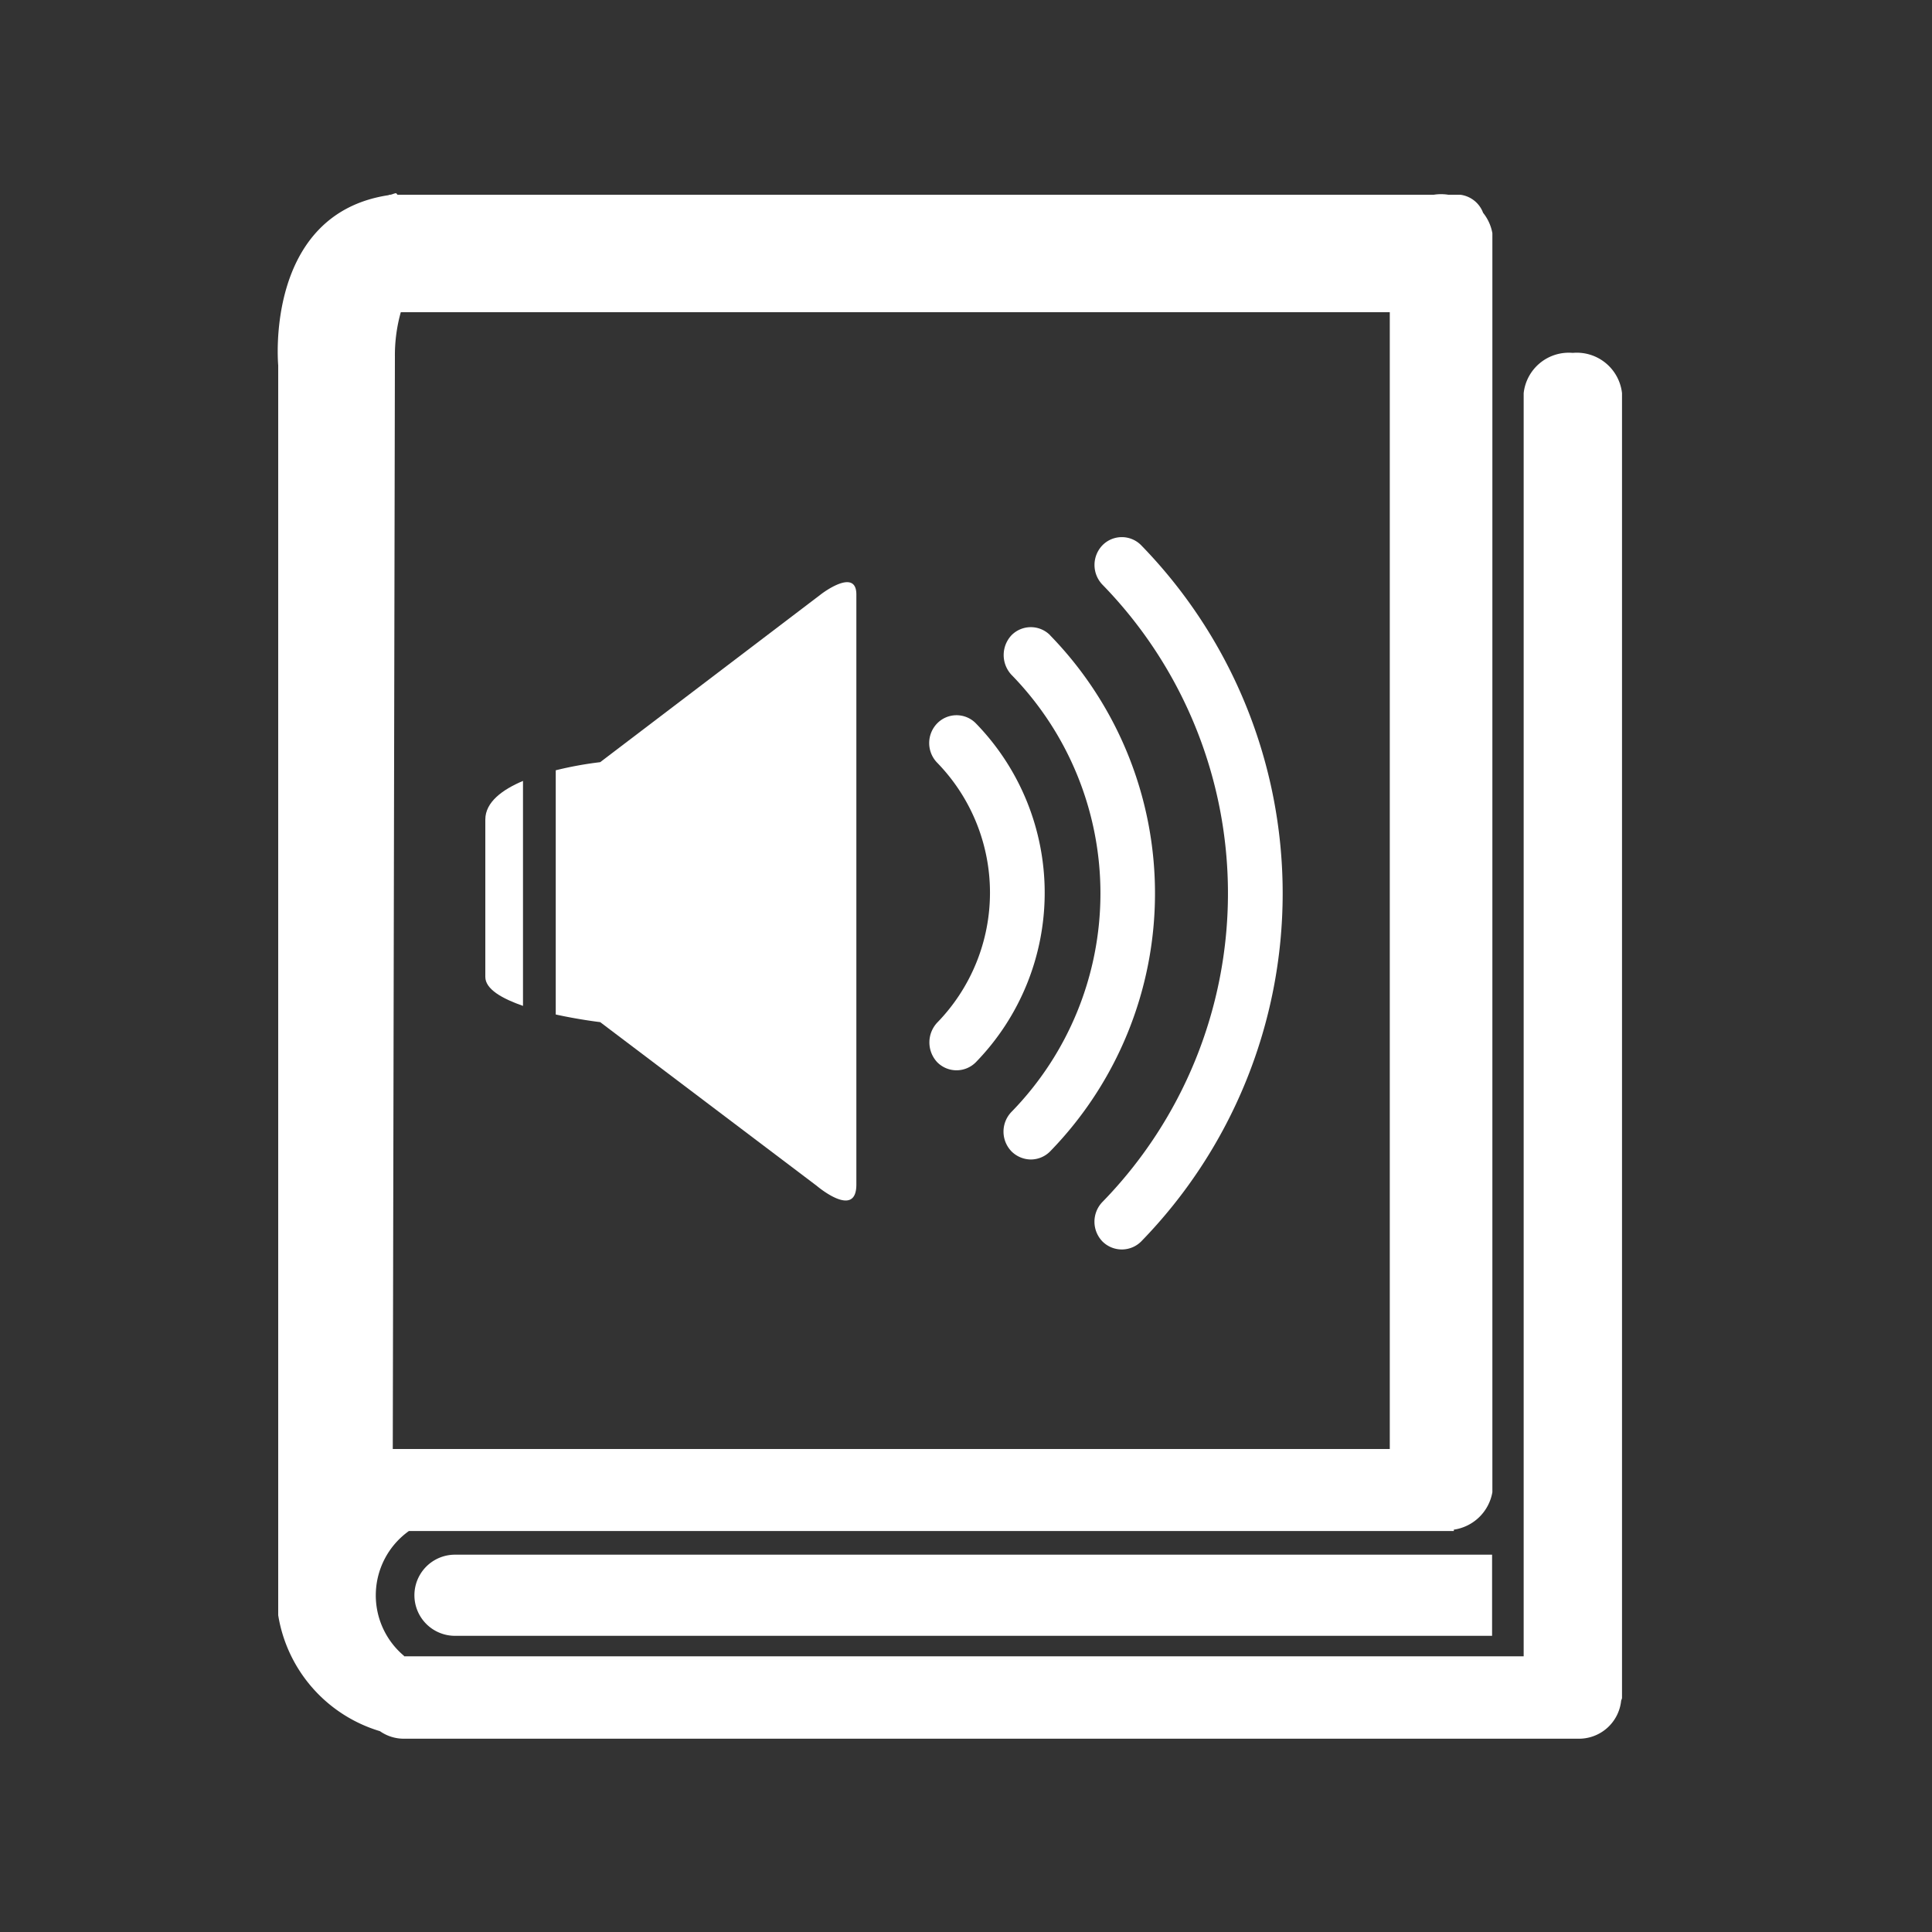
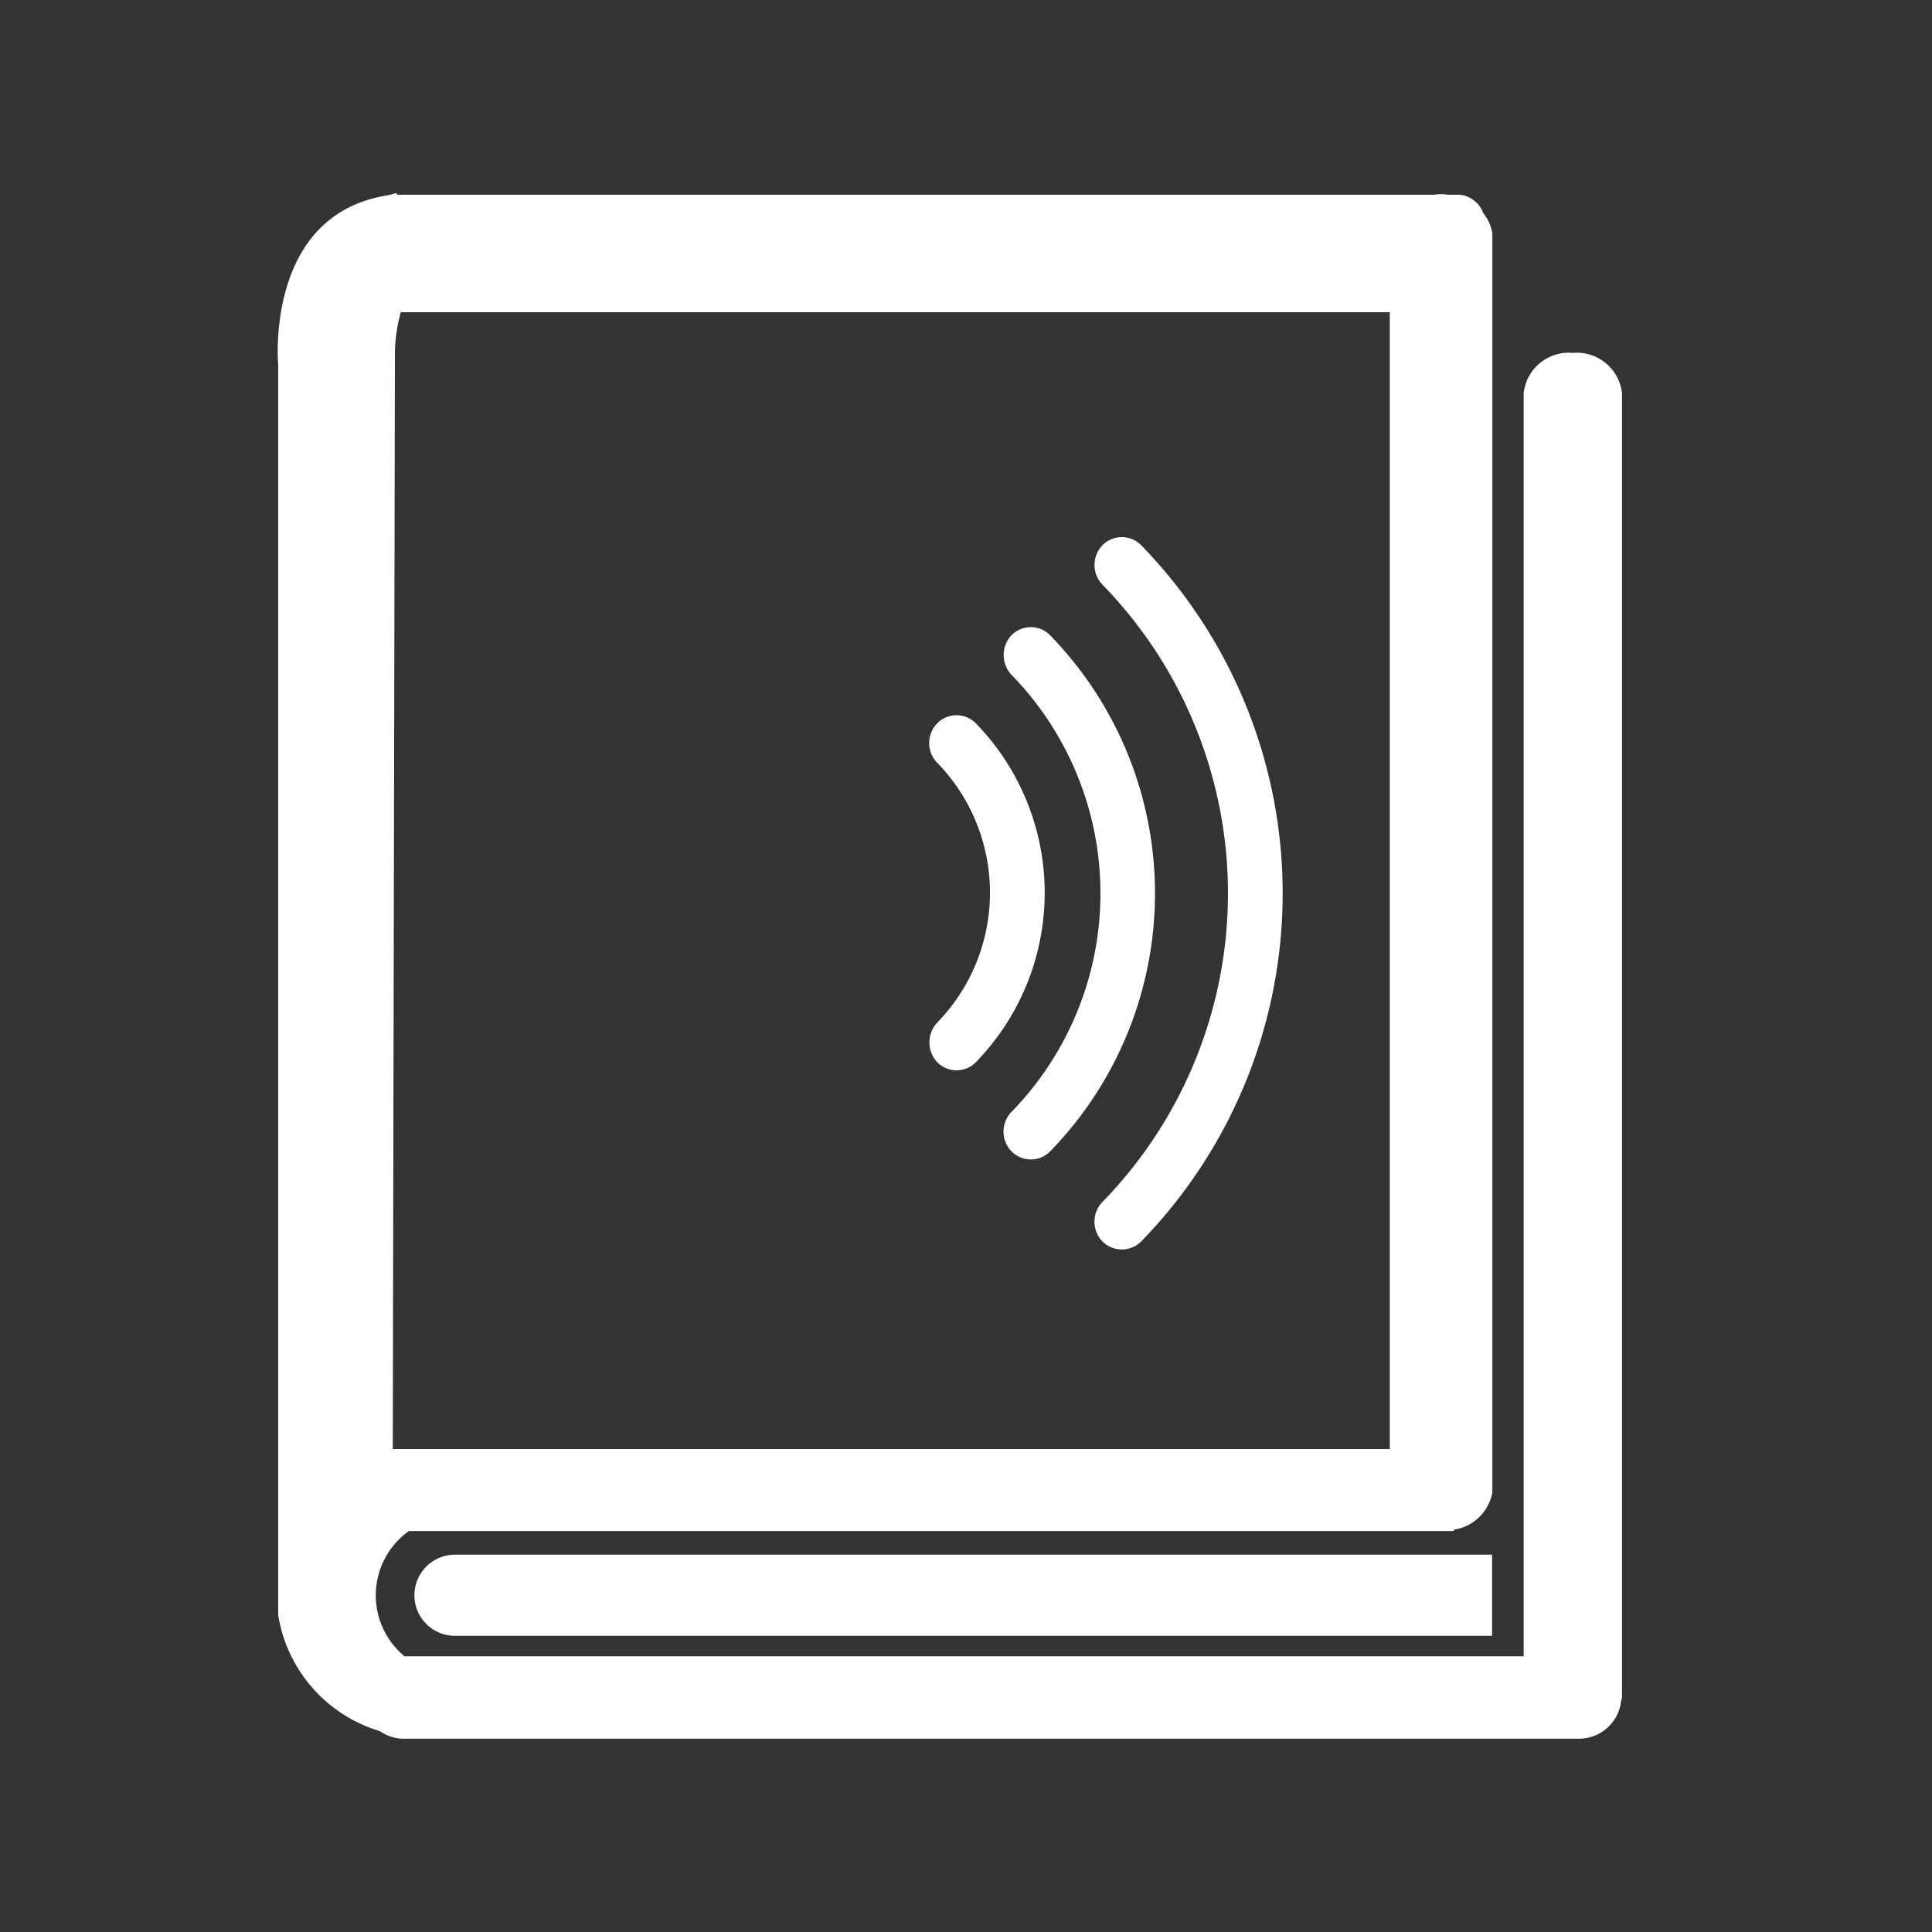
<svg xmlns="http://www.w3.org/2000/svg" id="Layer_1" data-name="Layer 1" width="20" height="20" viewBox="0 0 20 20">
  <rect x="0" y="0" width="20" height="20" fill="#333333" stroke="none" />
  <defs>
    <style>.cls-1{fill:#fff;}</style>
  </defs>
-   <path class="cls-1" d="M8.504,6.148,6.213,7.89a3.738,3.738,0,0,0-.46.084v2.528c.246.054.46.079.46.079l2.241,1.694s.411.351.411-.012V6.154C8.865,5.871,8.504,6.148,8.504,6.148Z" />
-   <path class="cls-1" d="M5.024,8.484v1.629c0,.127.175.225.39.3V8.084C5.201,8.174,5.024,8.303,5.024,8.484Z" />
  <path class="cls-1" d="M10.102,7.488h0a.28.28,0,0,0-.396-.004l-.004.004a.292.292,0,0,0,0,.408,1.929,1.929,0,0,1,0,2.69.3.3,0,0,0,0,.41.281.281,0,0,0,.397.003h0l.003-.003A2.515,2.515,0,0,0,10.102,7.488Z" />
  <path class="cls-1" d="M10.871,6.577V6.576a.281.281,0,0,0-.397-.003h0l-.003.003a.3.3,0,0,0,0,.41,3.239,3.239,0,0,1,0,4.524.294.294,0,0,0,0,.409.288.288,0,0,0,.2.084.282.282,0,0,0,.2-.084A3.829,3.829,0,0,0,10.871,6.577Z" />
  <path class="cls-1" d="M11.813,5.644a.281.281,0,0,0-.397-.003l-.003.003a.294.294,0,0,0,0,.409,4.578,4.578,0,0,1,0,6.389.294.294,0,0,0,0,.41.284.284,0,0,0,.4,0,5.165,5.165,0,0,0,0-7.208Z" />
  <path class="cls-1" d="M16.281,3.653a.47.47,0,0,0-.508.417v13.076H4.183v-.004a.818.818,0,0,1,.05-1.293H15.05v-.014a.474.474,0,0,0,.399-.388V2.414a.468.468,0,0,0-.096-.211.291.291,0,0,0-.236-.187h-.124a.485.485,0,0,0-.151,0H4.115L4.101,2c-.024.002-.039.013-.061.016H4.033c-.005,0-.009.005-.014.005-1.286.197-1.139,1.76-1.139,1.76V16.721a1.504,1.504,0,0,0,1.053,1.2.43.43,0,0,0,.25.078H16.335a.439.439,0,0,0,.447-.393c.002-.01.008-.018.009-.029V4.07A.471.471,0,0,0,16.281,3.653ZM4.088,3.691a1.651,1.651,0,0,1,.061-.459H14.387V15H4.066Z" />
  <path class="cls-1" d="M4.77,16.094H4.71a.42.42,0,1,0,0,.84H15.446v-.84Z" />
</svg>